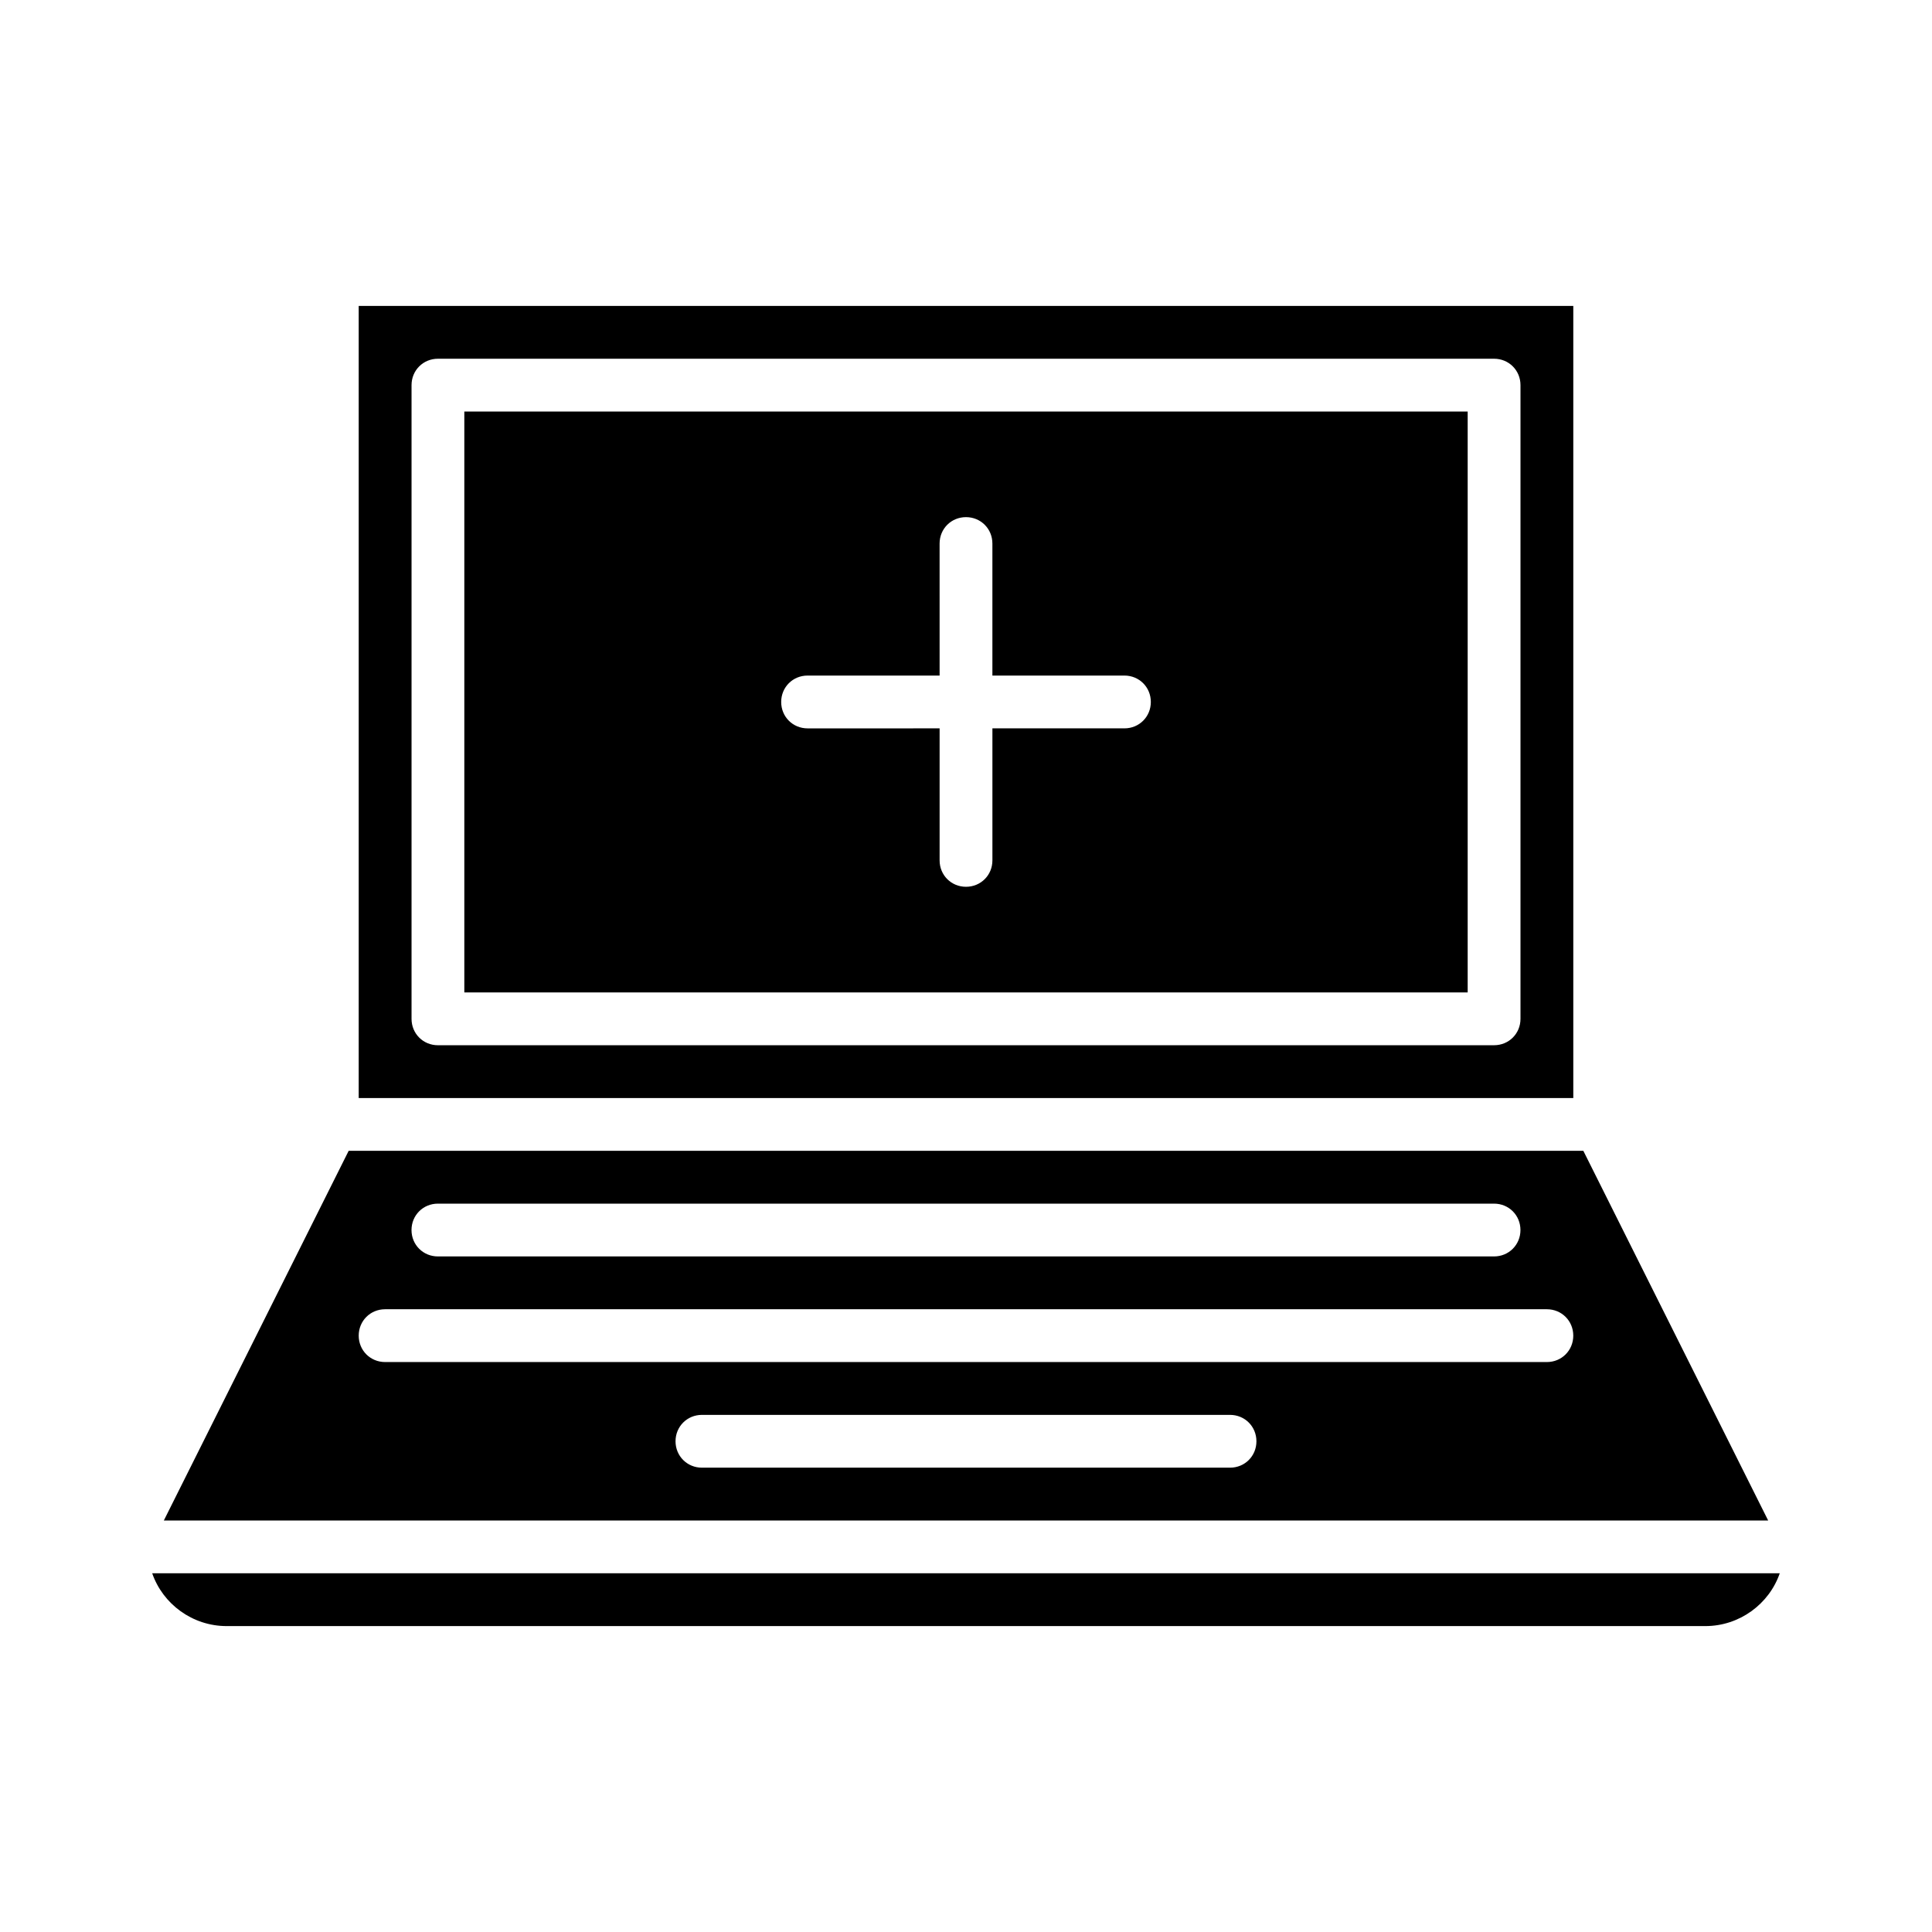
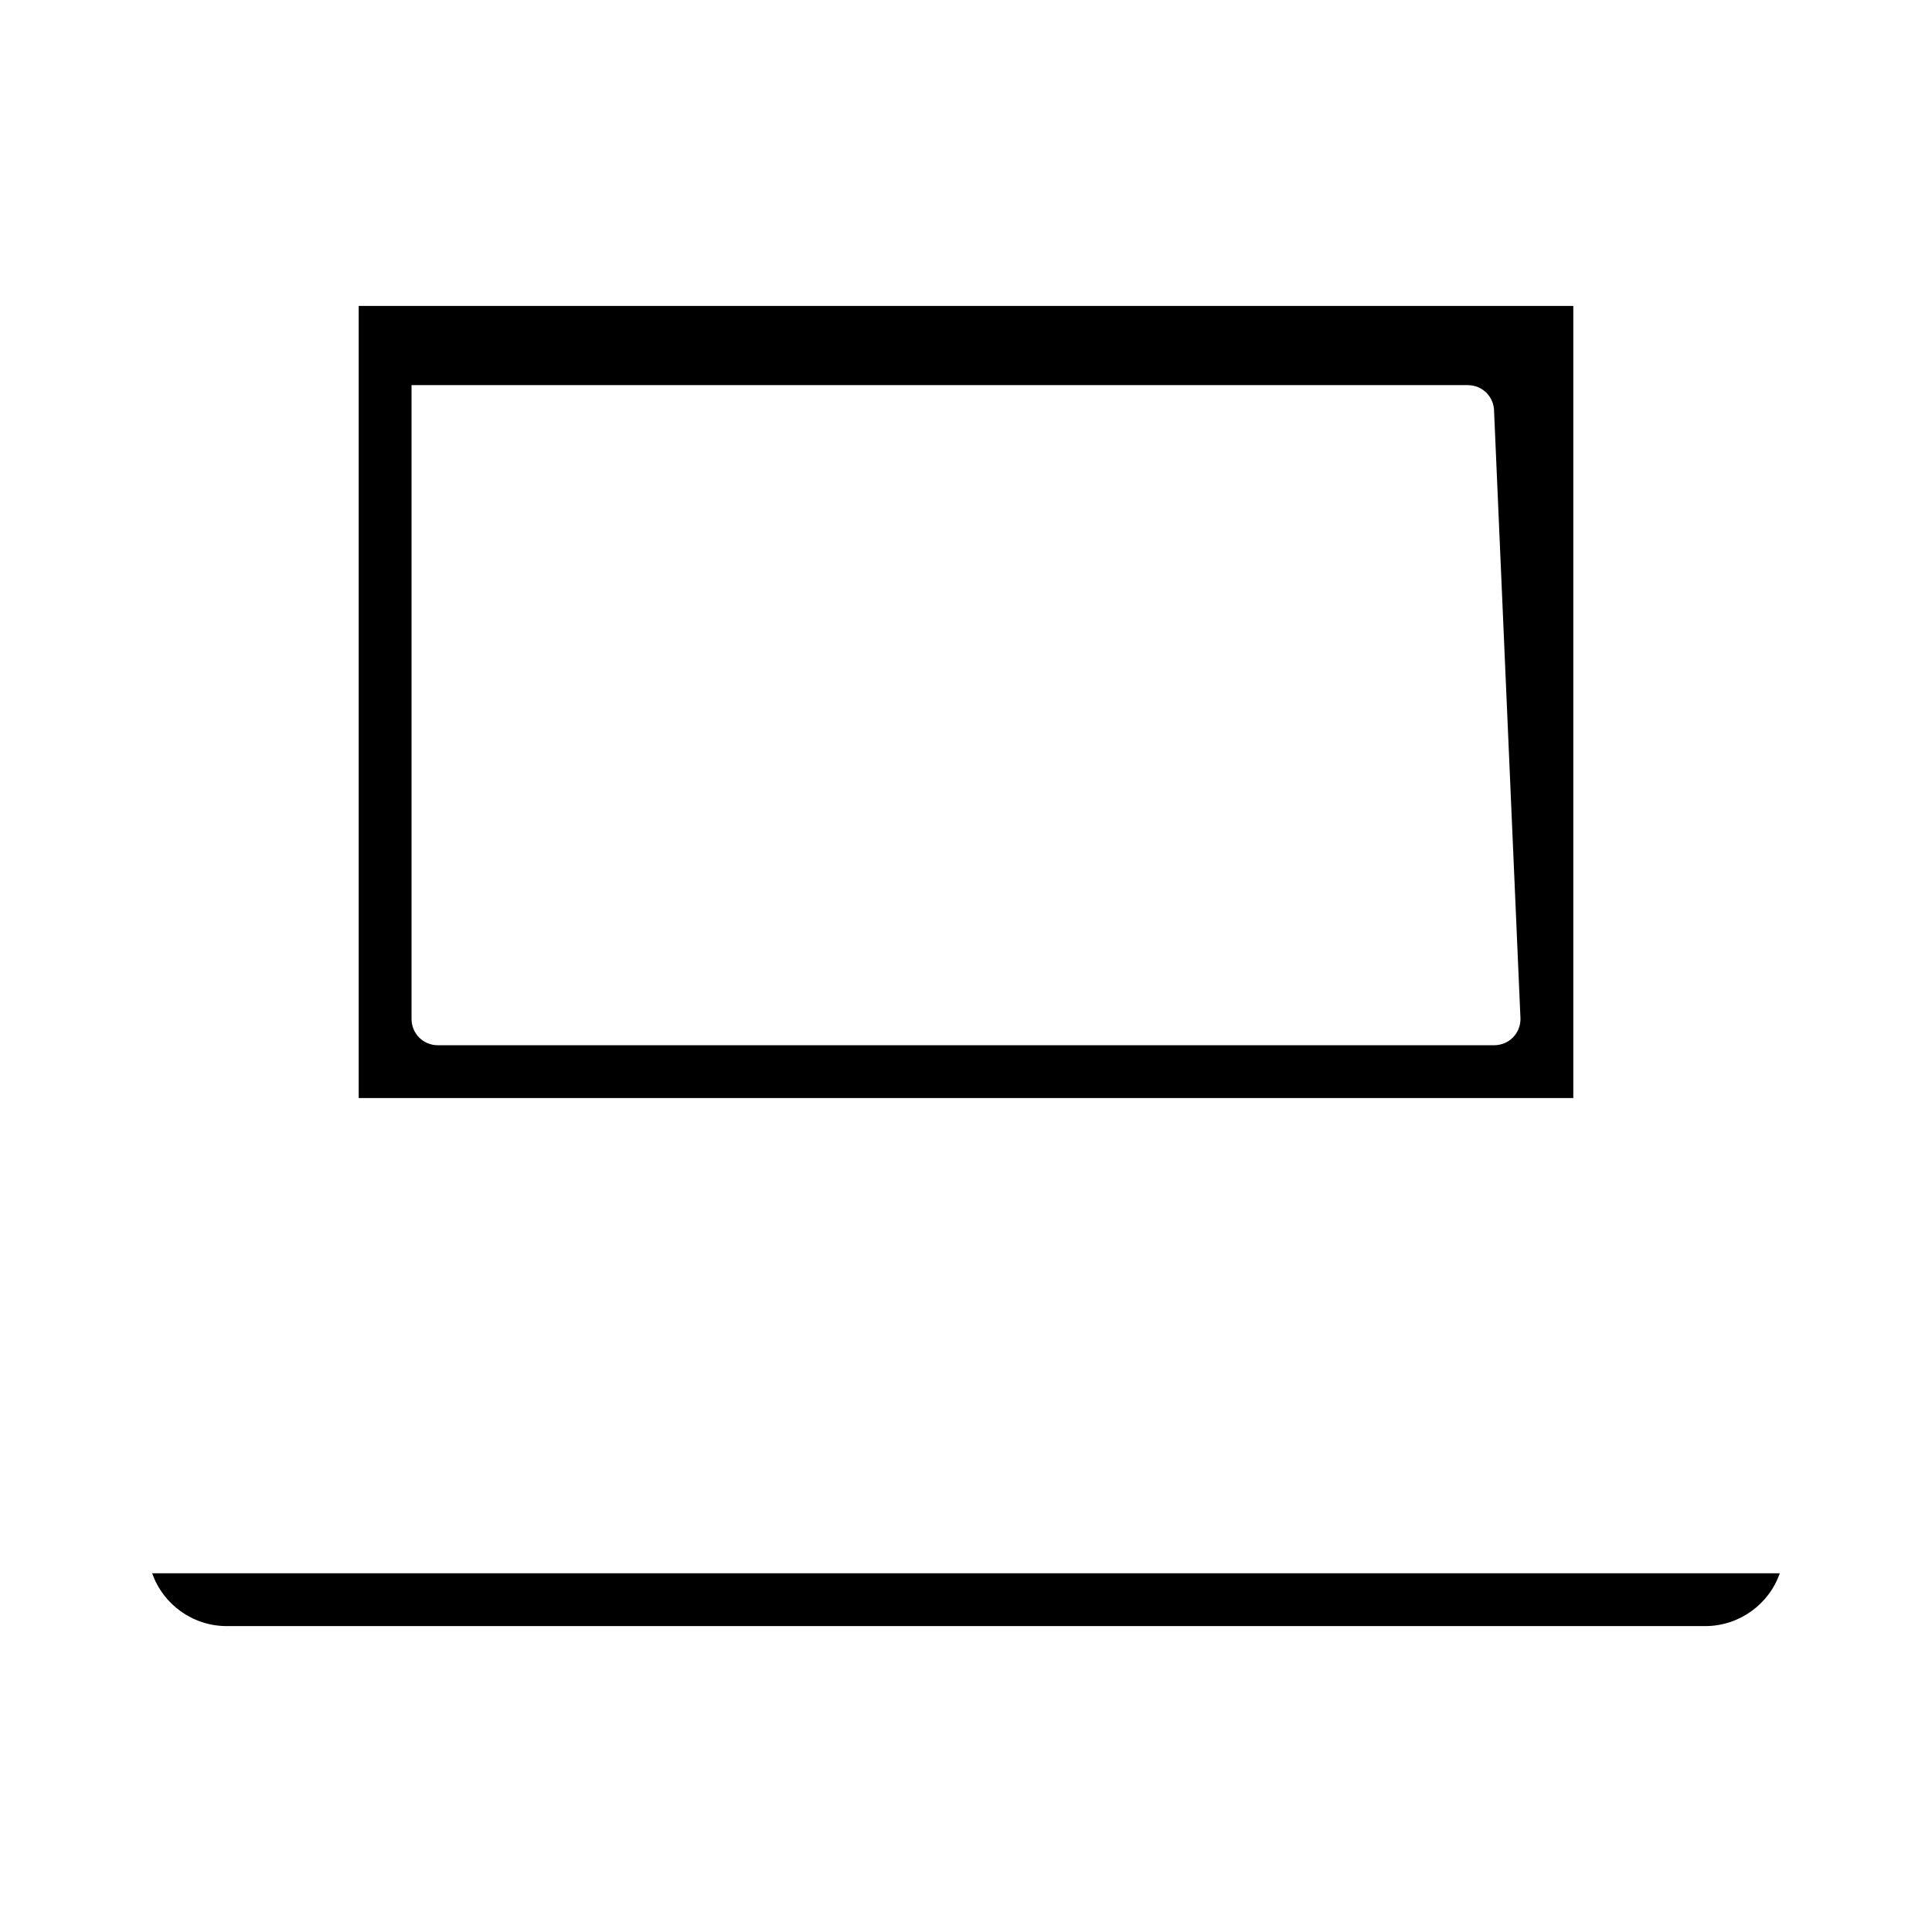
<svg xmlns="http://www.w3.org/2000/svg" fill="#000000" width="800px" height="800px" version="1.1" viewBox="144 144 512 512">
  <g>
-     <path d="m267.05 407h265.9v-153.94h-265.9zm90.969-83.969h34.988l-0.004-34.988c0-3.918 3.078-6.996 6.996-6.996 3.918 0 6.996 3.078 6.996 6.996v34.988h34.992c3.918 0 6.996 3.078 6.996 6.996 0 3.918-3.078 6.996-6.996 6.996h-34.988v34.988c0 3.918-3.078 6.996-6.996 6.996s-6.996-3.078-6.996-6.996v-34.988l-34.988 0.004c-3.918 0-6.996-3.078-6.996-6.996-0.004-3.922 3.078-7 6.996-7z" />
-     <path d="m563.6 448.98h-327.2l-48.98 97.965h425.16zm-303.55 13.996h279.89c3.918 0 6.996 3.078 6.996 6.996 0 3.918-3.078 6.996-6.996 6.996h-279.89c-3.918 0-6.996-3.078-6.996-6.996 0-3.918 3.078-6.996 6.996-6.996zm209.92 69.973h-139.95c-3.918 0-6.996-3.078-6.996-6.996s3.078-6.996 6.996-6.996h139.95c3.918 0 6.996 3.078 6.996 6.996 0.004 3.918-3.074 6.996-6.992 6.996zm83.969-27.992h-307.88c-3.918 0-6.996-3.078-6.996-6.996 0-3.918 3.078-6.996 6.996-6.996h307.88c3.918 0 6.996 3.078 6.996 6.996 0 3.918-3.078 6.996-6.996 6.996z" />
-     <path d="m560.94 225.07h-321.88v209.92h321.88zm-13.996 188.93c0 3.918-3.078 6.996-6.996 6.996l-279.89 0.004c-3.918 0-6.996-3.078-6.996-6.996v-167.94c0-3.918 3.078-6.996 6.996-6.996h279.89c3.918 0 6.996 3.078 6.996 6.996z" />
+     <path d="m560.94 225.07h-321.88v209.92h321.88zm-13.996 188.93c0 3.918-3.078 6.996-6.996 6.996l-279.89 0.004c-3.918 0-6.996-3.078-6.996-6.996v-167.94h279.89c3.918 0 6.996 3.078 6.996 6.996z" />
    <path d="m204.07 574.93h391.85c9.098 0 16.934-5.879 19.734-13.996h-431.32c2.801 8.117 10.637 13.996 19.734 13.996z" />
  </g>
</svg>